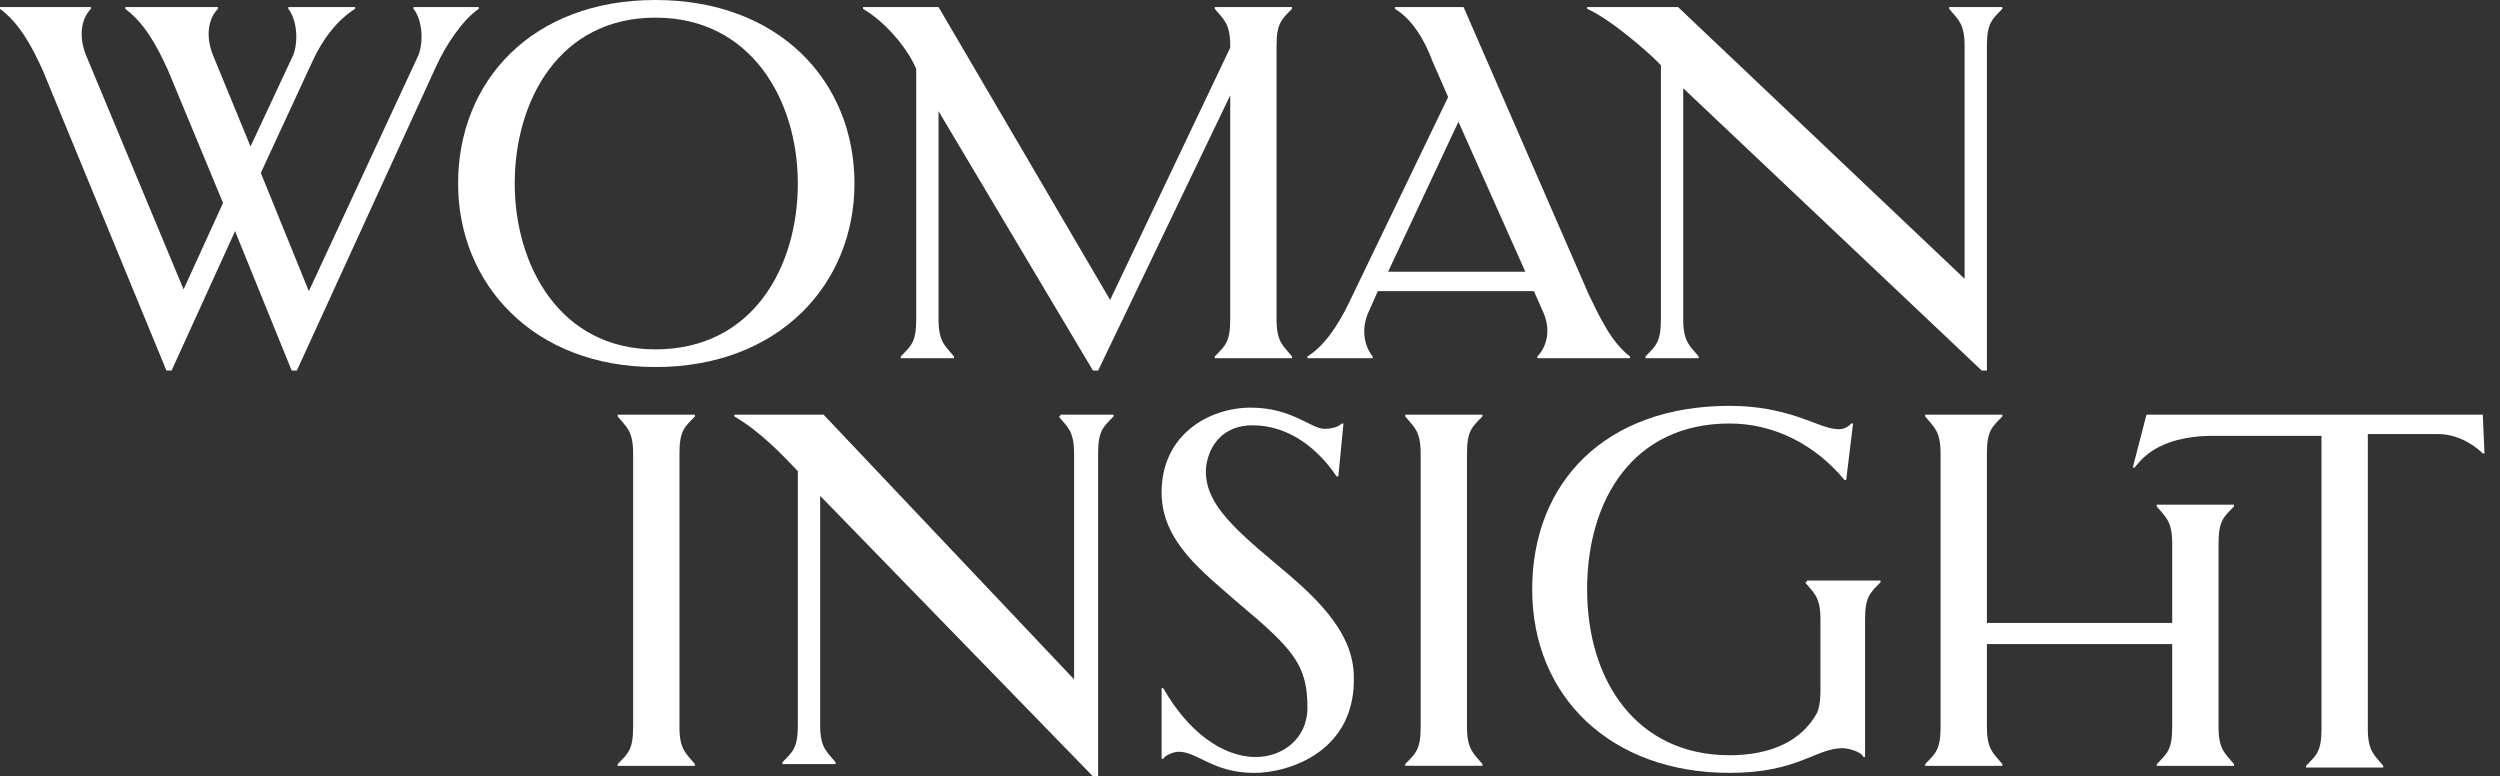
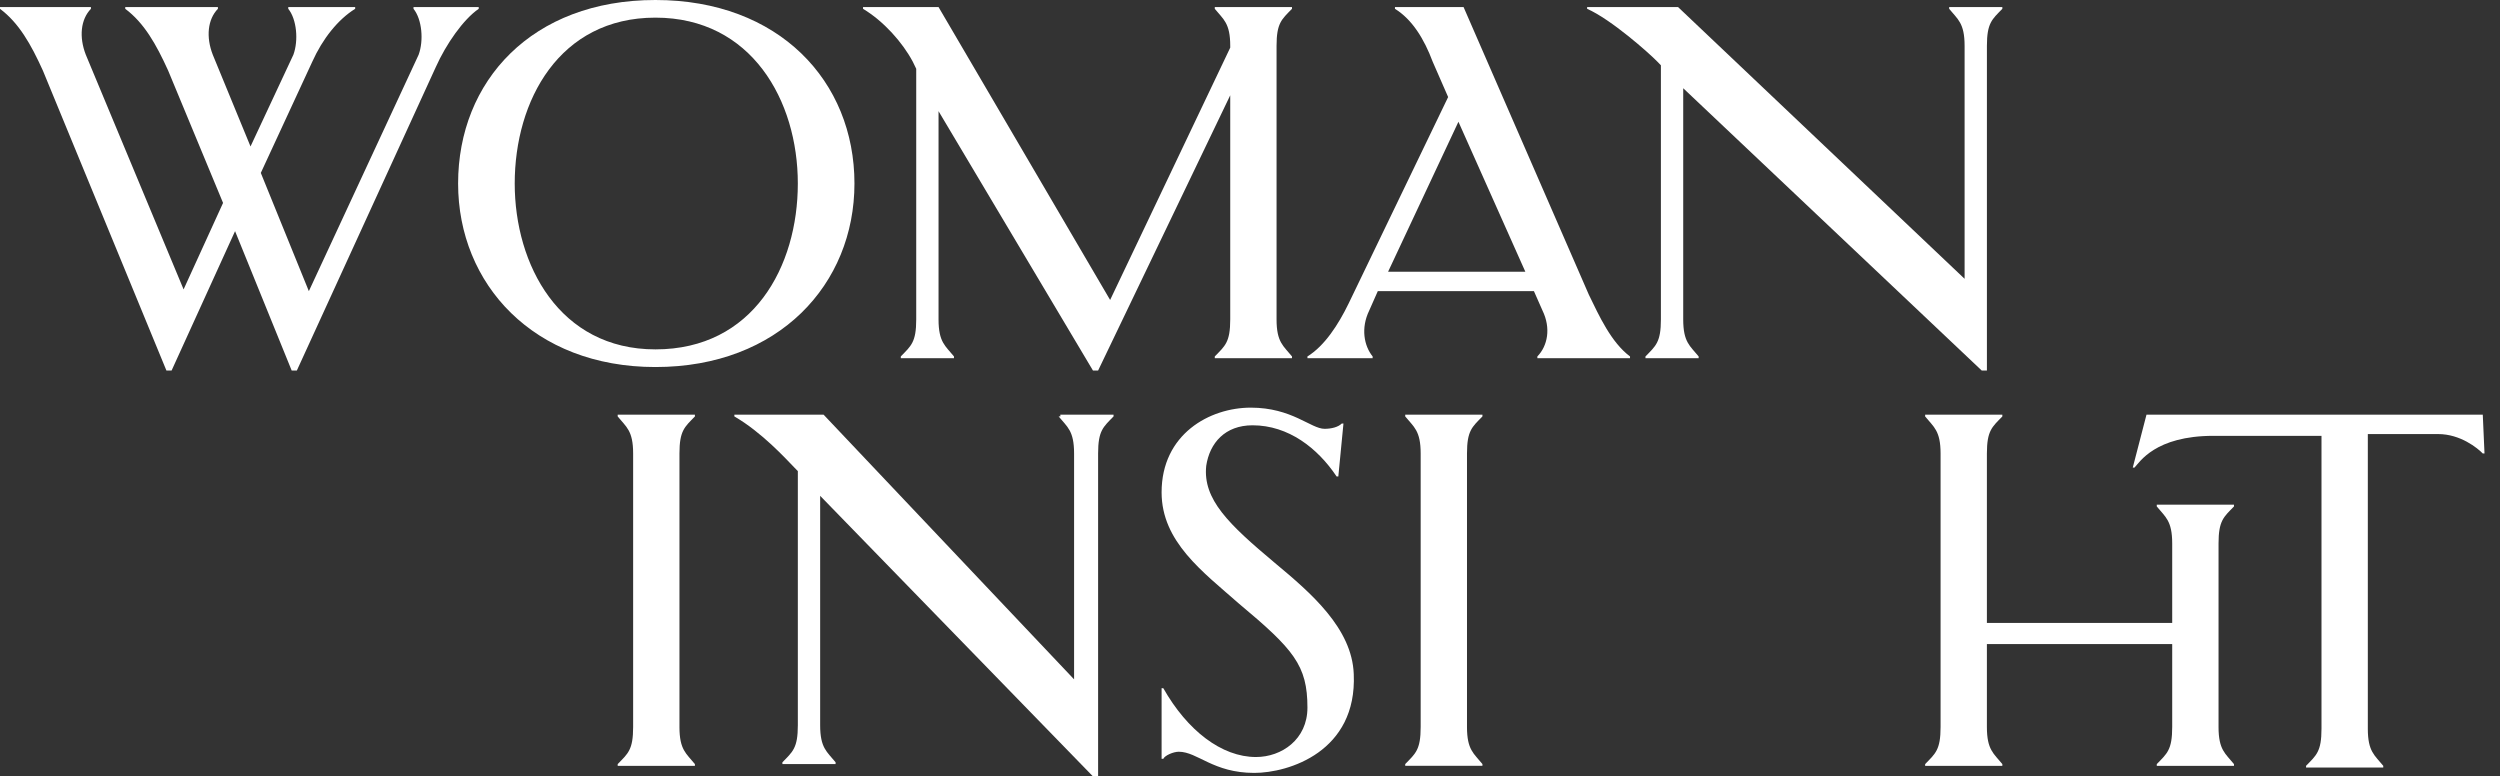
<svg xmlns="http://www.w3.org/2000/svg" width="161" height="50" viewBox="0 0 161 50" fill="none">
  <rect x="0" y="0" width="161" height="50" fill="#333333" stroke="none" />
  <path d="M30.829 0.568V0.455H26.63V0.568C27.182 1.25 27.293 2.614 26.961 3.523L19.89 18.75L16.796 11.136L20.11 3.977C20.773 2.5 21.768 1.25 22.873 0.568V0.455H18.564V0.568C19.116 1.25 19.227 2.614 18.895 3.523L16.133 9.432L13.702 3.523C13.26 2.386 13.37 1.25 14.033 0.568V0.455H8.066V0.568C9.282 1.477 10.055 2.841 10.829 4.546L14.365 13.068L11.823 18.637L5.525 3.523C5.083 2.386 5.193 1.25 5.856 0.568V0.455H0V0.568C1.215 1.477 1.989 2.841 2.762 4.546L10.718 23.864H11.05L15.138 14.886L18.785 23.864H19.116L28.066 4.318C28.729 2.841 29.834 1.25 30.829 0.568Z" fill="white" />
  <path d="M55.027 11.818C55.027 5.227 50.165 0 42.209 0C34.253 0 29.502 5.227 29.502 11.818C29.502 18.296 34.364 23.637 42.209 23.637C50.165 23.637 55.027 18.296 55.027 11.818V11.818ZM33.148 11.818C33.148 6.477 36.021 1.136 42.209 1.136C48.397 1.136 51.38 6.477 51.38 11.818C51.38 17.159 48.508 22.5 42.209 22.5C36.021 22.5 33.148 17.046 33.148 11.818V11.818Z" fill="white" />
  <path d="M58.785 3.977L59.005 4.431V20.568C59.005 22.045 58.674 22.272 58.011 22.954V23.068H61.436V22.954C60.884 22.272 60.442 22.045 60.442 20.568V7.159L70.387 23.863H70.718L79.227 6.136V20.568C79.227 22.045 78.895 22.272 78.232 22.954V23.068H83.204V22.954C82.652 22.272 82.21 22.045 82.21 20.568V2.954C82.21 1.477 82.541 1.25 83.204 0.568V0.454H78.232V0.568C78.784 1.25 79.227 1.477 79.227 2.954V3.068L71.492 19.318L60.442 0.454H55.58V0.568C56.906 1.363 58.121 2.727 58.785 3.977Z" fill="white" />
  <path d="M88.177 20L88.73 18.75H98.785L99.337 20C99.89 21.137 99.669 22.273 99.006 22.955V23.068H104.973V22.955C103.757 22.046 102.984 20.341 102.321 18.977L94.254 0.455H89.835V0.568C90.94 1.25 91.713 2.5 92.266 3.977L93.26 6.25L86.851 19.546C86.188 20.909 85.304 22.273 84.199 22.955V23.068H88.398V22.955C87.846 22.273 87.625 21.137 88.177 20V20ZM98.232 17.5H89.393L93.923 7.841L98.232 17.5V17.5Z" fill="white" />
  <path d="M106.962 4.205V20.568C106.962 22.046 106.631 22.273 105.968 22.955V23.068H109.393V22.955C108.841 22.273 108.399 22.046 108.399 20.568V5.682L127.625 23.864H127.957V2.955C127.957 1.477 128.288 1.25 128.951 0.568V0.455H125.526V0.568C126.078 1.25 126.52 1.477 126.52 2.955V17.955L108.067 0.455H102.211V0.568C103.758 1.25 106.189 3.409 106.741 3.977L106.962 4.205Z" fill="white" />
  <path d="M39.779 26.82C40.332 27.502 40.774 27.729 40.774 29.207V46.82C40.774 48.297 40.442 48.525 39.779 49.207V49.32H44.752V49.207C44.199 48.525 43.757 48.297 43.757 46.82V29.207C43.757 27.729 44.089 27.502 44.752 26.82V26.706H39.779V26.82V26.82Z" fill="white" />
  <path d="M68.177 26.818C68.729 27.5 69.171 27.727 69.171 29.204V43.75L53.039 26.704H47.293V26.818C49.061 27.84 50.608 29.545 51.16 30.113L51.381 30.34V46.704C51.381 48.181 51.05 48.409 50.387 49.091V49.204H53.812V49.091C53.26 48.409 52.818 48.181 52.818 46.704V31.931L70.387 50H70.718V29.204C70.718 27.727 71.05 27.5 71.713 26.818V26.704H68.287V26.818H68.177Z" fill="white" />
  <path d="M82.1 36.252C79.116 33.752 77.459 32.162 77.68 30.003C77.901 28.525 78.895 27.389 80.663 27.389C82.983 27.389 84.862 28.866 86.077 30.684H86.188L86.519 27.275H86.409C86.188 27.502 85.746 27.616 85.304 27.616C84.42 27.616 83.204 26.252 80.552 26.252C77.901 26.252 74.807 27.957 74.807 31.707C74.807 34.889 77.459 36.821 79.779 38.866C83.315 41.821 84.199 42.843 84.199 45.571C84.199 47.616 82.541 48.752 80.884 48.752C78.674 48.752 76.464 47.048 74.917 44.321H74.807V48.866H74.917C75.028 48.639 75.58 48.412 75.912 48.412C77.127 48.412 78.122 49.775 80.773 49.775C82.983 49.775 87.403 48.412 87.182 43.412C87.072 40.457 84.42 38.184 82.1 36.252V36.252Z" fill="white" />
  <path d="M90.496 26.818C91.049 27.5 91.491 27.727 91.491 29.205V46.818C91.491 48.296 91.159 48.523 90.496 49.205V49.318H95.469V49.205C94.916 48.523 94.474 48.296 94.474 46.818V29.205C94.474 27.727 94.805 27.5 95.469 26.818V26.705H90.496V26.818V26.818Z" fill="white" />
-   <path d="M116.243 37.5C116.795 38.182 117.237 38.41 117.237 39.887V44.432C117.237 45.228 117.127 45.682 117.016 45.91C116.022 47.728 114.033 48.637 111.381 48.637C105.414 48.637 102.21 43.864 102.21 37.955C102.21 32.16 105.193 27.273 111.381 27.273C114.254 27.273 116.906 28.637 118.784 30.91H118.895L119.337 27.273H119.226C119.005 27.5 118.674 27.728 118.121 27.614C117.016 27.5 115.138 26.137 111.381 26.137C103.425 26.137 98.674 31.023 98.674 37.955C98.674 44.887 103.757 49.773 111.381 49.773C115.801 49.773 116.906 48.182 118.674 48.182C119.005 48.182 119.889 48.41 120 48.751H120.11V39.887C120.11 38.41 120.442 38.182 121.105 37.5V37.387H116.353V37.5H116.243Z" fill="white" />
  <path d="M138.896 32.616C139.448 33.297 139.89 33.525 139.89 35.002V40.116H127.956V29.207C127.956 27.729 128.288 27.502 128.951 26.82V26.706H123.979V26.82C124.531 27.502 124.973 27.729 124.973 29.207V46.82C124.973 48.297 124.641 48.525 123.979 49.207V49.32H128.951V49.207C128.398 48.525 127.956 48.297 127.956 46.82V41.479H139.89V46.82C139.89 48.297 139.559 48.525 138.896 49.207V49.32H143.868V49.207C143.316 48.525 142.874 48.297 142.874 46.82V35.002C142.874 33.525 143.205 33.297 143.868 32.616V32.502H138.896V32.616V32.616Z" fill="white" />
  <path d="M159.891 26.704H138.234L137.35 30.113H137.46C137.792 29.772 138.786 28.068 142.543 28.068H149.504V46.931C149.504 48.409 149.173 48.636 148.51 49.318V49.431H153.482V49.318C152.93 48.636 152.488 48.409 152.488 46.931V27.954H157.018C158.455 27.954 159.56 28.863 159.891 29.204H160.002L159.891 26.704V26.704Z" fill="white" />
</svg>